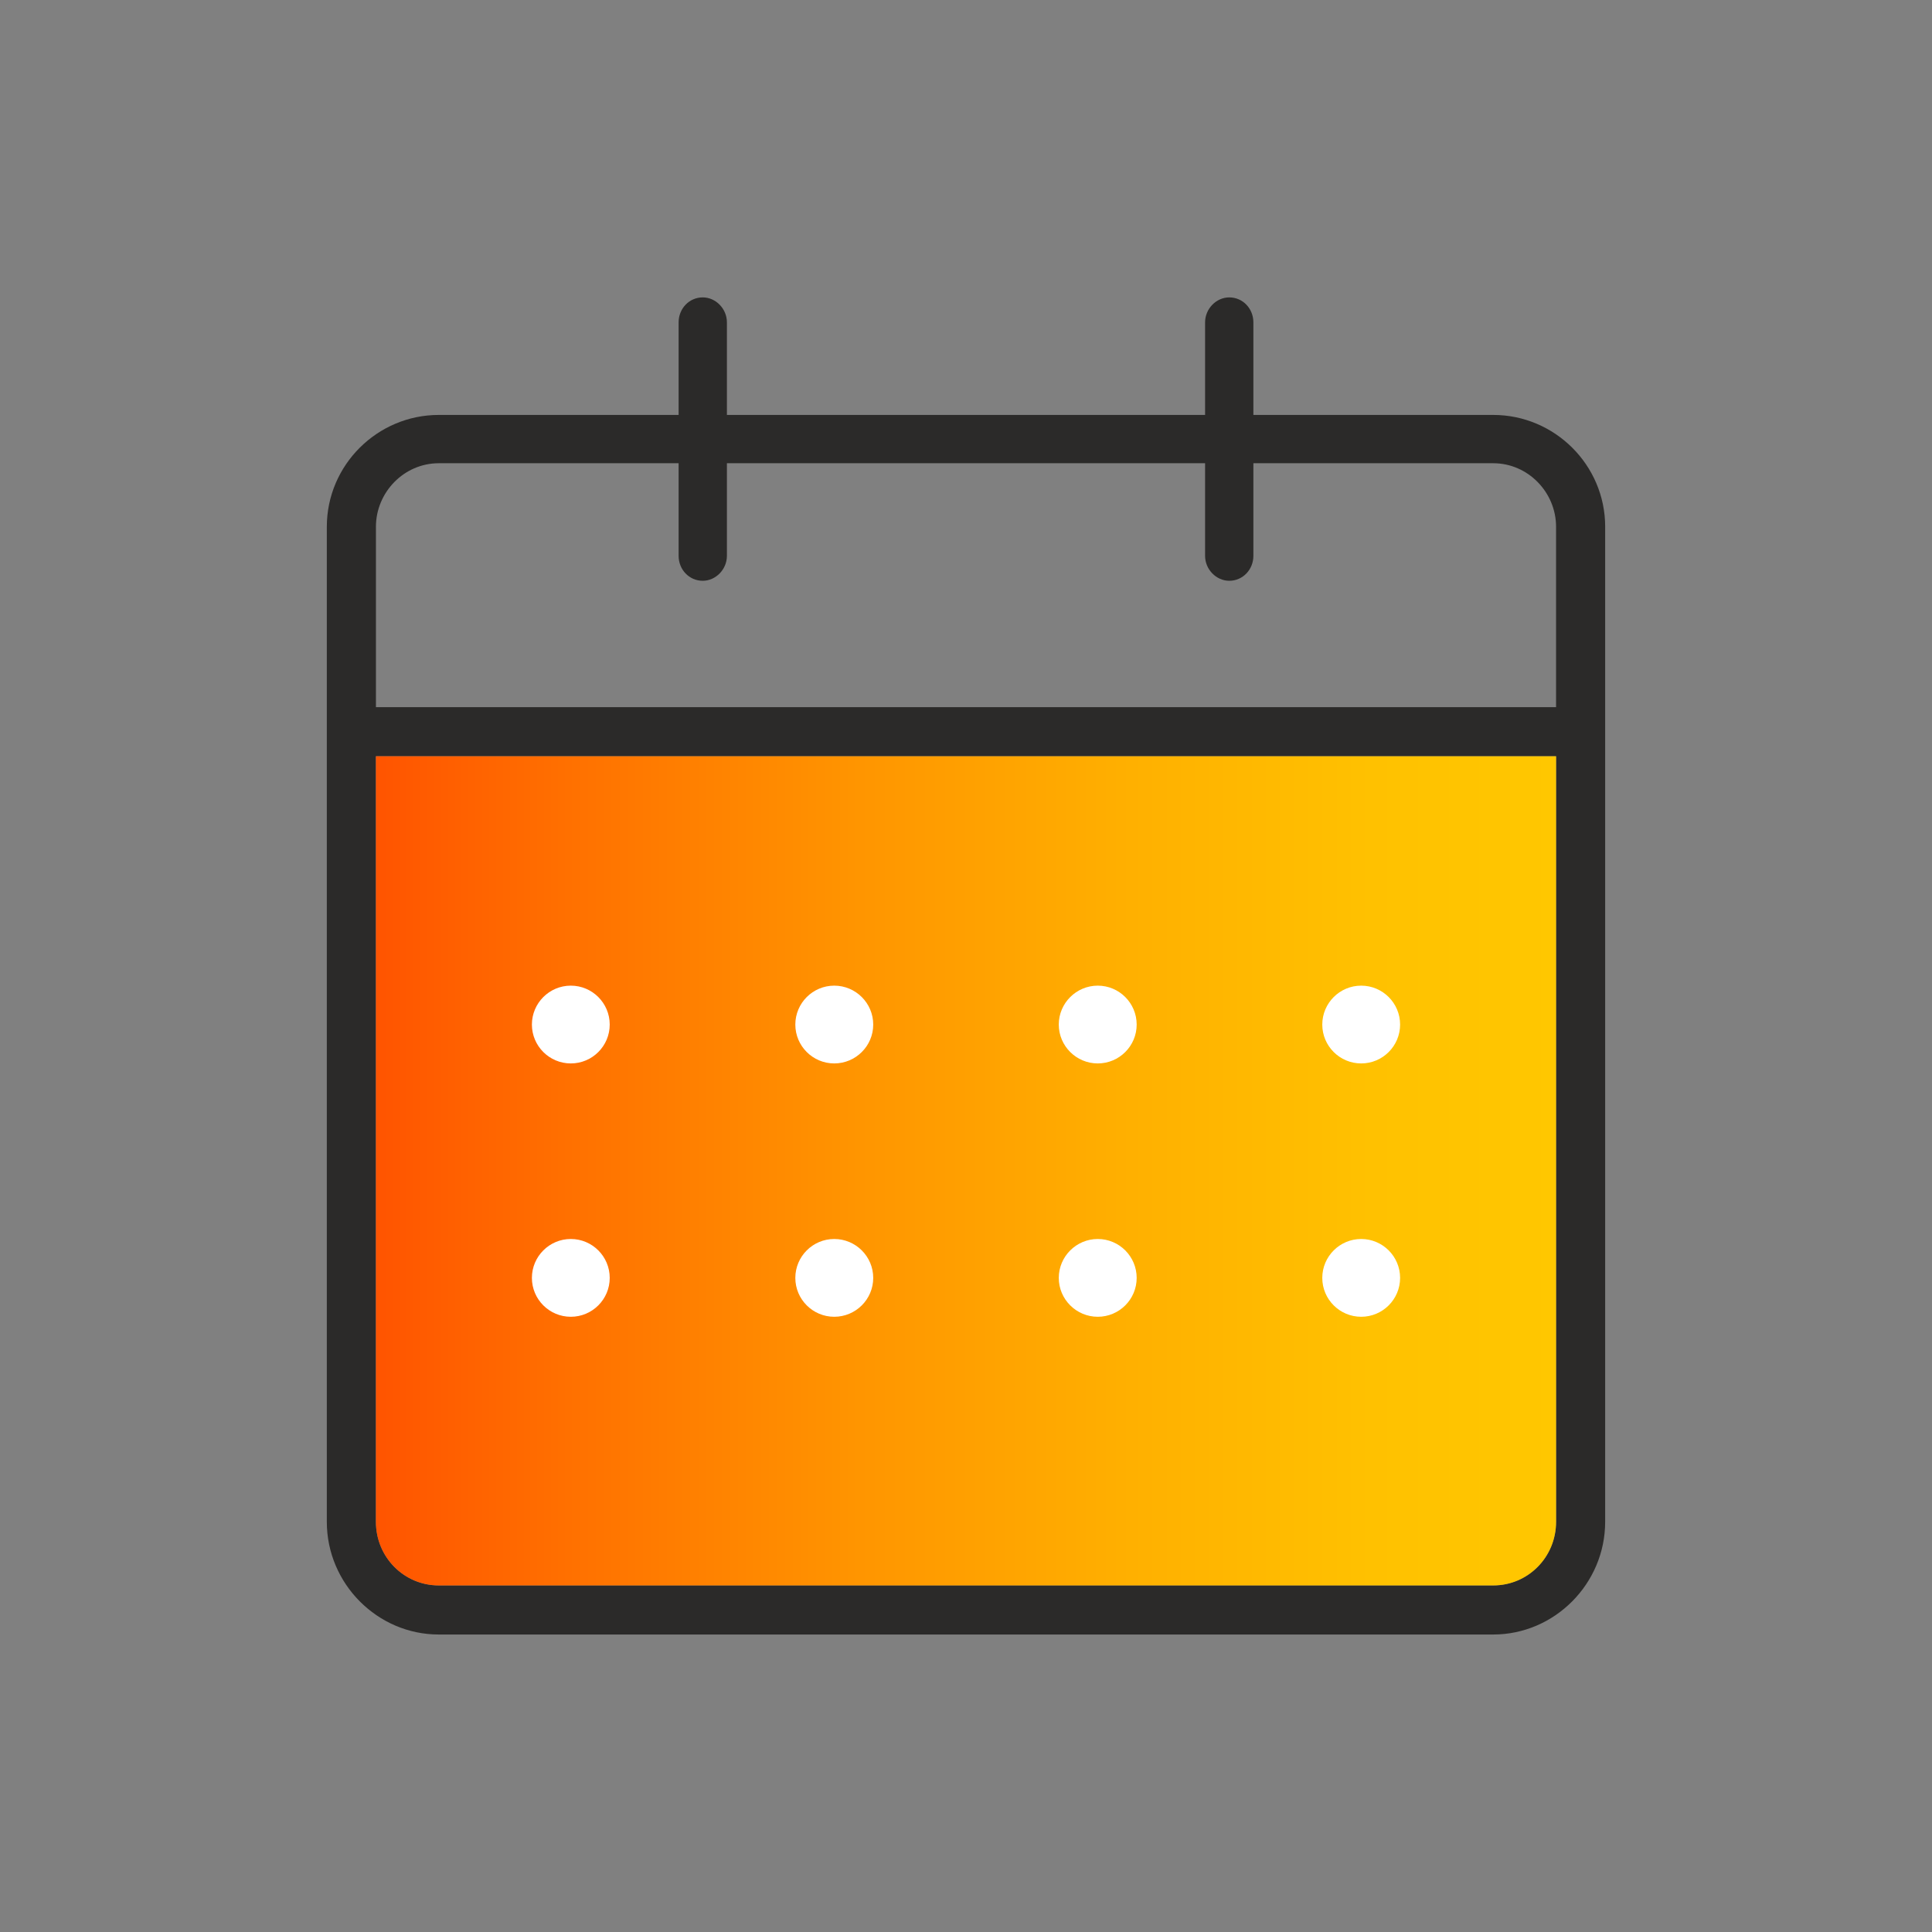
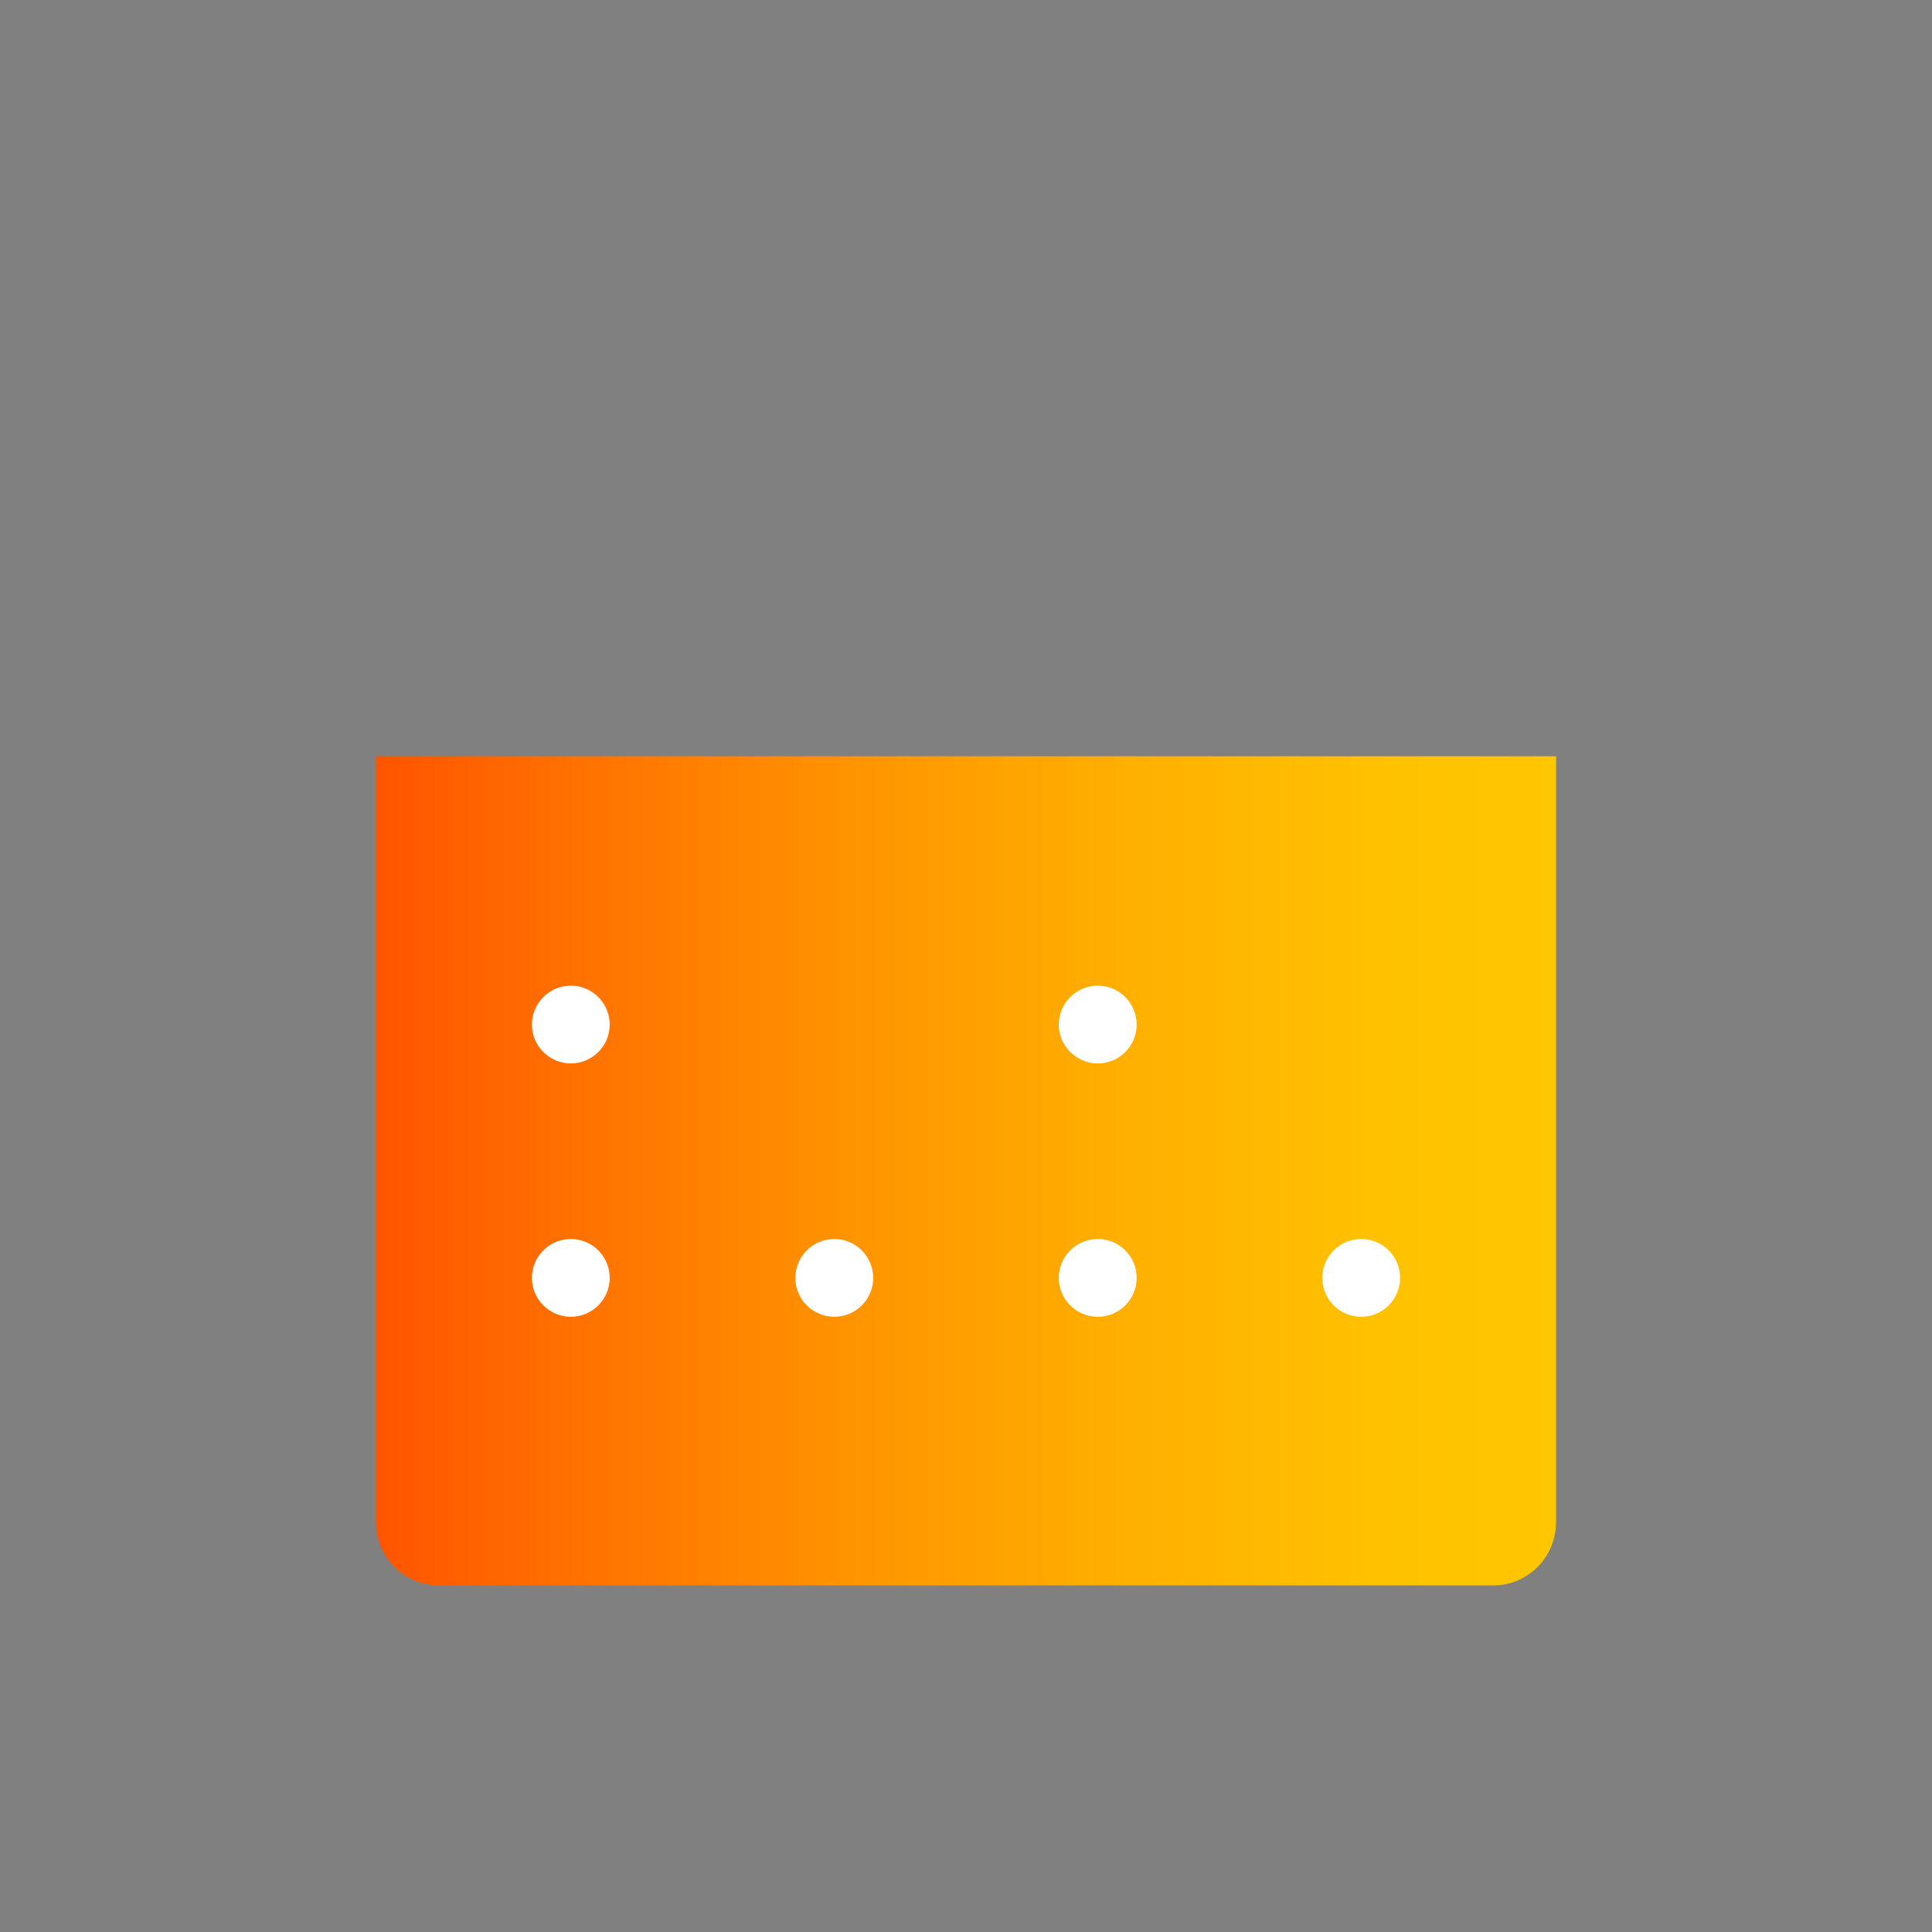
<svg xmlns="http://www.w3.org/2000/svg" id="a" width="100" height="100" viewBox="0 0 100 100">
  <rect x="0" y="0" width="100" height="100" fill="#808080" stroke="none" />
  <defs>
    <linearGradient id="b" x1="19.458" y1="60.602" x2="80.542" y2="60.602" gradientUnits="userSpaceOnUse">
      <stop offset="0" stop-color="#ff5400" />
      <stop offset="0" stop-color="#ff5400" />
      <stop offset=".163" stop-color="#ff7000" />
      <stop offset=".41" stop-color="#ff9500" />
      <stop offset=".64" stop-color="#ffb000" />
      <stop offset=".844" stop-color="#ffc100" />
      <stop offset="1" stop-color="#ffc700" />
      <stop offset="1" stop-color="#ffc700" />
    </linearGradient>
  </defs>
-   <path d="M83.083,27.269v51.5c0,3.208-2.625,5.833-5.792,5.833H22.708c-3.167,0-5.792-2.625-5.792-5.833V27.269c0-3.208,2.625-5.792,5.792-5.792h12.417v-4.792c0-.708.542-1.292,1.25-1.292.667,0,1.25.583,1.25,1.292v4.792h24.75v-4.792c0-.708.583-1.292,1.25-1.292.708,0,1.25.583,1.25,1.292v4.792h12.417c3.167,0,5.792,2.583,5.792,5.792ZM80.542,78.769v-39.625H19.458v39.625c0,1.833,1.458,3.292,3.25,3.292h54.583c1.792,0,3.25-1.458,3.25-3.292ZM80.542,36.602v-9.333c0-1.792-1.458-3.292-3.25-3.292h-12.417v4.792c0,.708-.542,1.292-1.25,1.292-.667,0-1.25-.583-1.25-1.292v-4.792h-24.75v4.792c0,.708-.583,1.292-1.25,1.292-.708,0-1.25-.583-1.25-1.292v-4.792h-12.417c-1.792,0-3.25,1.5-3.25,3.292v9.333h61.083Z" fill="#2b2a29" />
  <path d="M80.542,39.144v39.625c0,1.833-1.458,3.292-3.25,3.292H22.708c-1.792,0-3.25-1.458-3.25-3.292v-39.625h61.083Z" fill="url(#b)" />
  <path d="M29.545,55.043c-1.111,0-2.014-.903-2.014-2.012s.903-2.014,2.014-2.014,2.014.903,2.014,2.014-.903,2.012-2.014,2.012Z" fill="#fff" />
-   <path d="M43.18,55.043c-1.111,0-2.014-.903-2.014-2.012s.903-2.014,2.014-2.014,2.018.903,2.018,2.014-.907,2.012-2.018,2.012Z" fill="#fff" />
  <path d="M56.82,55.043c-1.111,0-2.018-.903-2.018-2.012s.907-2.014,2.018-2.014,2.014.903,2.014,2.014-.903,2.012-2.014,2.012Z" fill="#fff" />
-   <path d="M70.455,55.043c-1.111,0-2.014-.903-2.014-2.012s.903-2.014,2.014-2.014,2.014.903,2.014,2.014-.903,2.012-2.014,2.012Z" fill="#fff" />
  <path d="M29.545,68.156c-1.111,0-2.014-.903-2.014-2.012s.903-2.014,2.014-2.014,2.014.903,2.014,2.014-.903,2.012-2.014,2.012Z" fill="#fff" />
  <path d="M43.18,68.156c-1.111,0-2.014-.903-2.014-2.012s.903-2.014,2.014-2.014,2.018.903,2.018,2.014-.907,2.012-2.018,2.012Z" fill="#fff" />
  <path d="M56.82,68.156c-1.111,0-2.018-.903-2.018-2.012s.907-2.014,2.018-2.014,2.014.903,2.014,2.014-.903,2.012-2.014,2.012Z" fill="#fff" />
  <path d="M70.455,68.156c-1.111,0-2.014-.903-2.014-2.012s.903-2.014,2.014-2.014,2.014.903,2.014,2.014-.903,2.012-2.014,2.012Z" fill="#fff" />
  <rect width="100" height="100" fill="none" />
</svg>